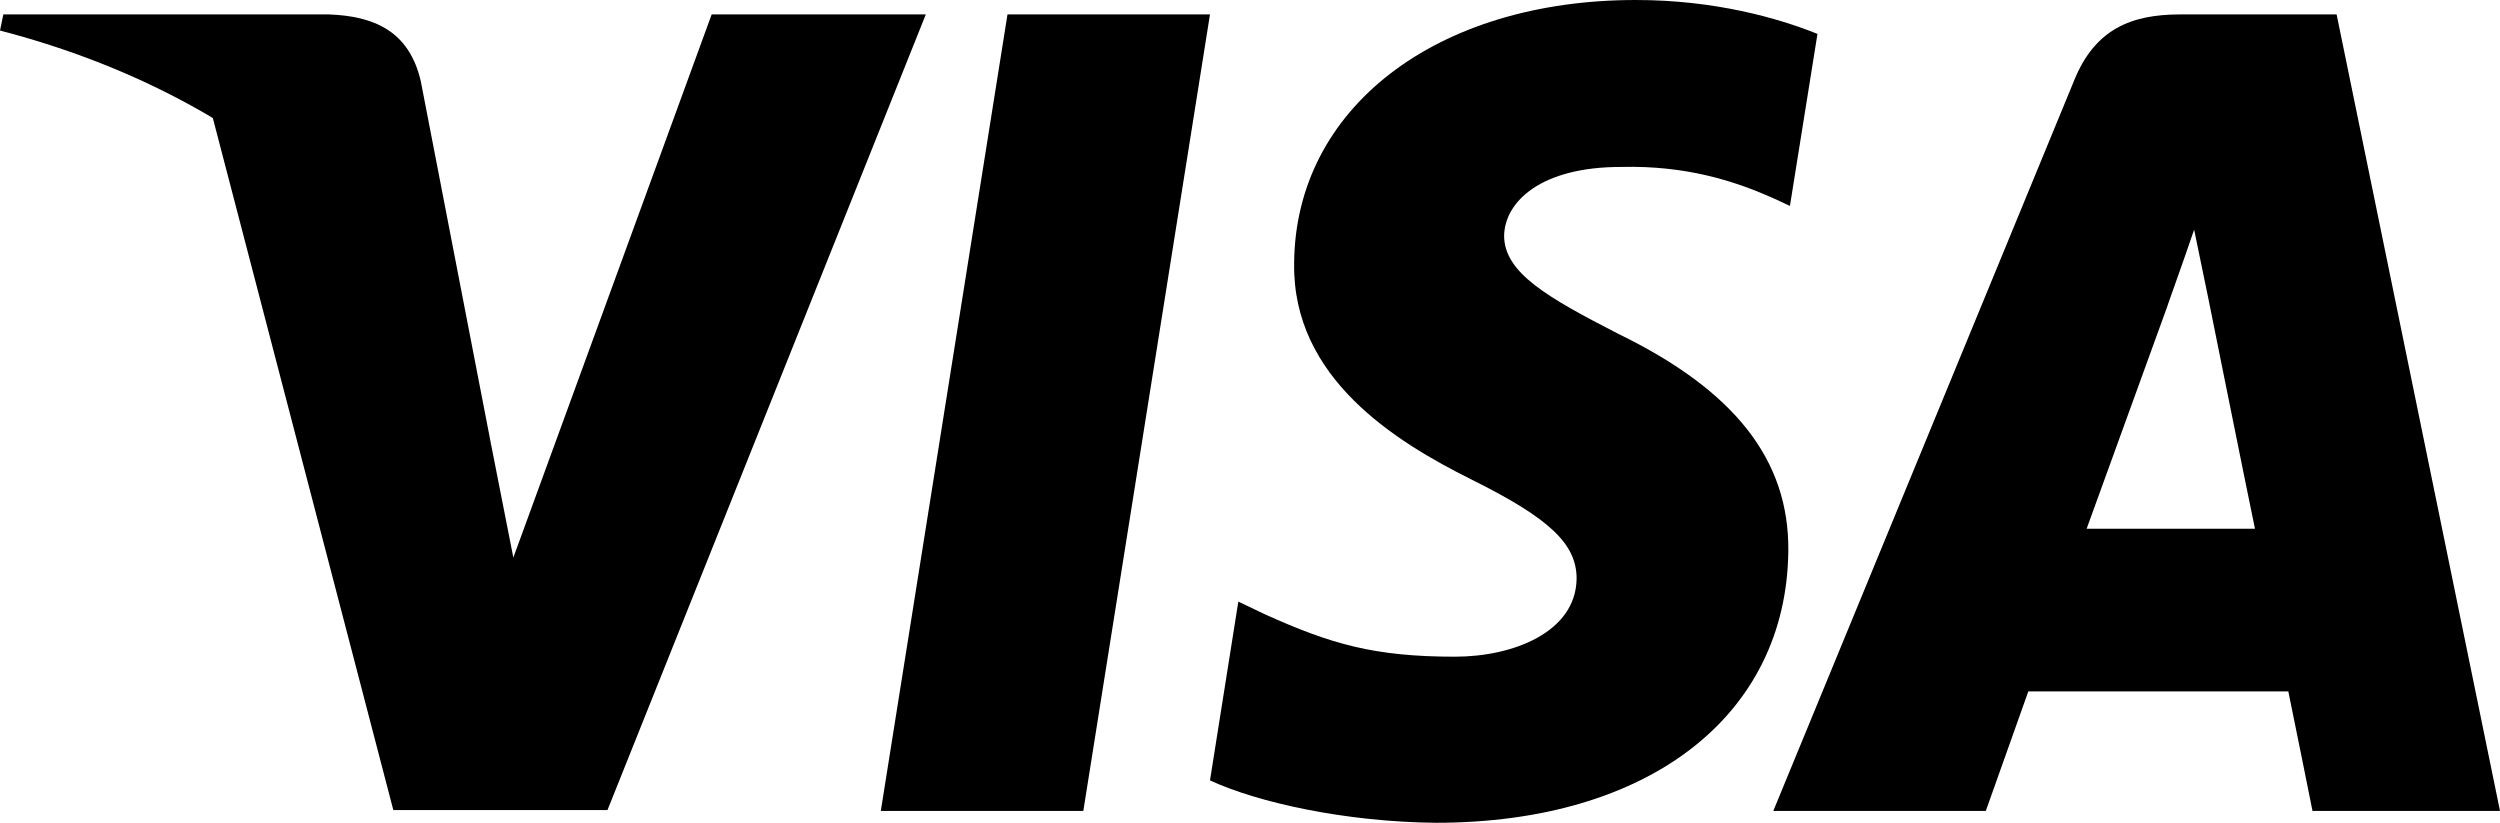
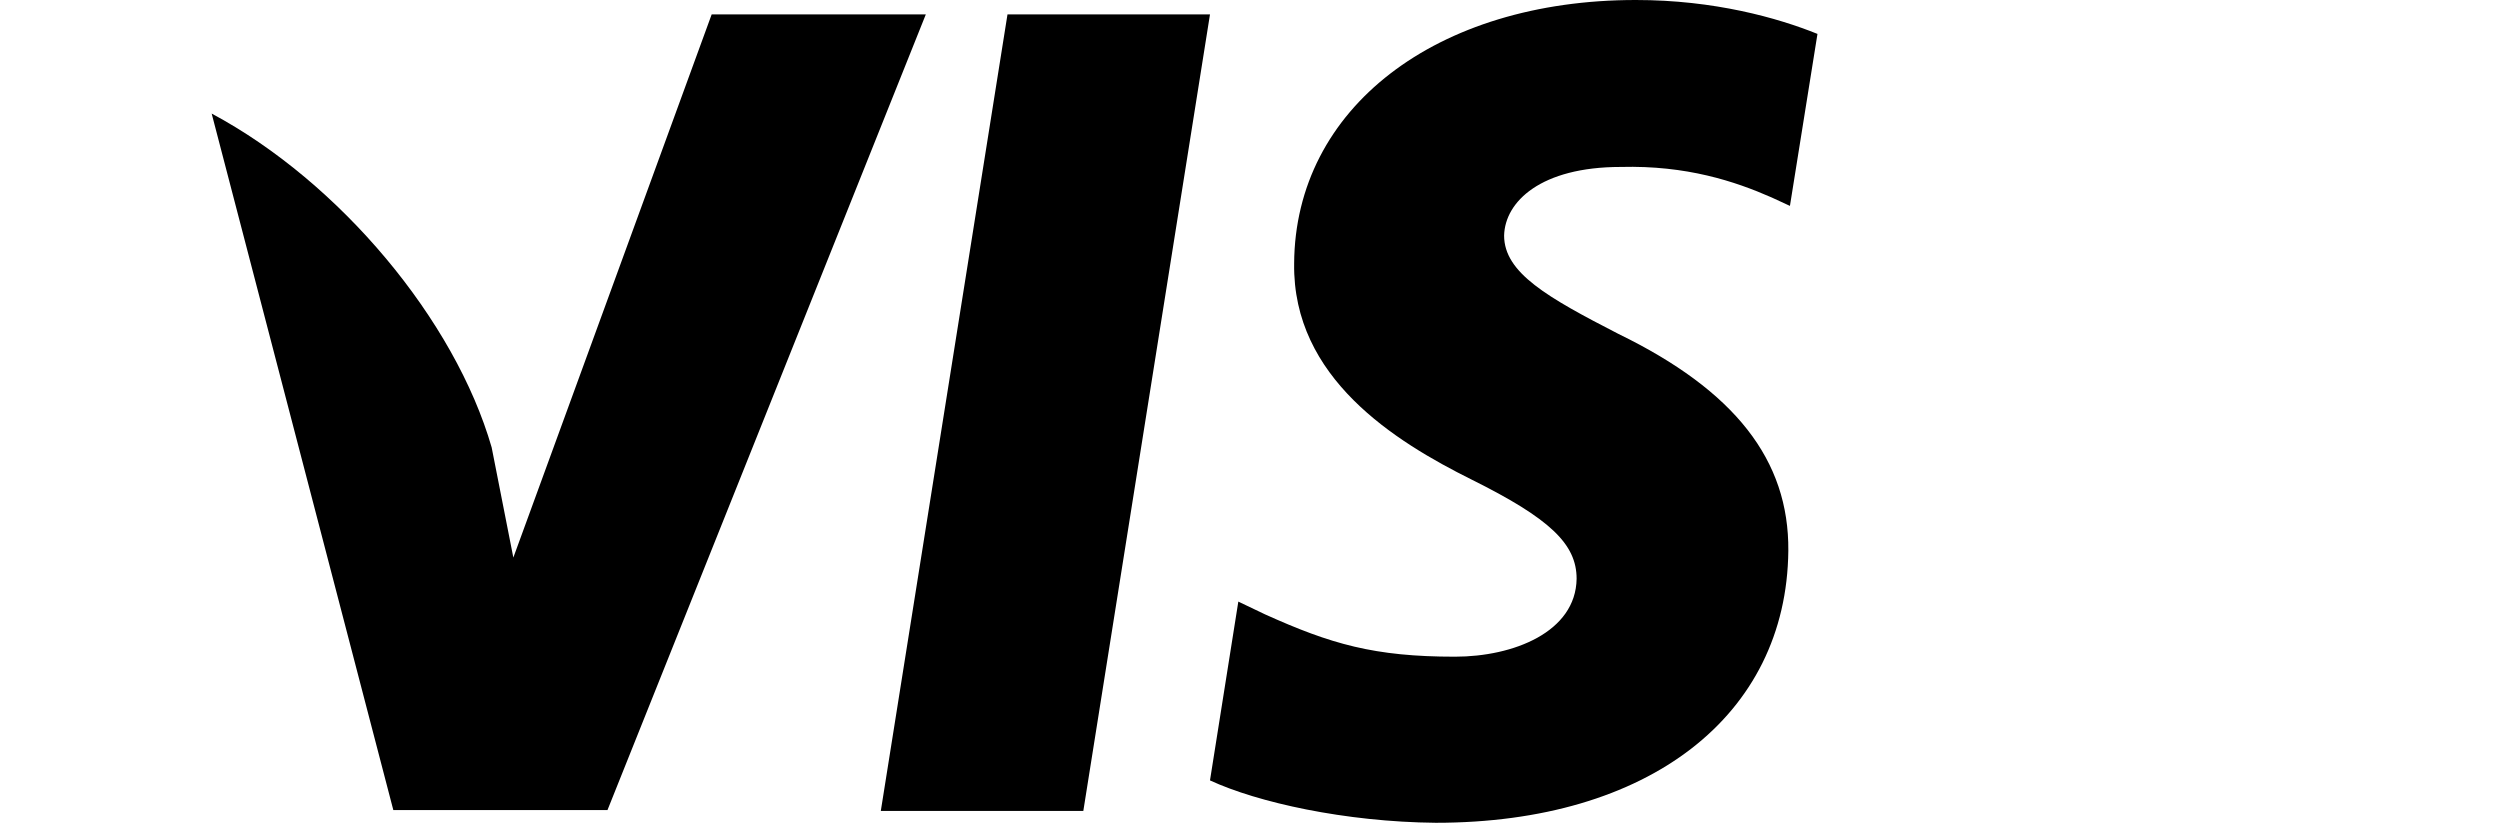
<svg xmlns="http://www.w3.org/2000/svg" width="158" height="52" viewBox="0 0 158 52" fill="currentColor">
  <path d="M68.466 51.25H55.667L63.673 0.912H76.471L68.466 51.25Z" />
  <path d="M114.864 2.143C112.34 1.125 108.336 0 103.385 0C90.745 0 81.844 6.854 81.79 16.653C81.685 23.883 88.162 27.899 93.007 30.31C97.959 32.773 99.642 34.381 99.642 36.577C99.592 39.949 95.641 41.503 91.956 41.503C86.846 41.503 84.108 40.702 79.947 38.826L78.262 38.021L76.471 49.321C79.472 50.712 85.003 51.946 90.745 52C104.175 52 112.918 45.252 113.022 34.809C113.073 29.079 109.652 24.688 102.278 21.1C97.802 18.797 95.06 17.244 95.06 14.887C95.112 12.745 97.379 10.551 102.432 10.551C106.593 10.443 109.65 11.46 111.966 12.478L113.124 13.013L114.864 2.143Z" />
-   <path d="M131.875 33.417C132.93 30.525 136.985 19.333 136.985 19.333C136.932 19.441 138.037 16.388 138.669 14.514L139.564 18.851C139.564 18.851 141.988 30.9 142.514 33.417C140.514 33.417 134.404 33.417 131.875 33.417ZM147.674 0.912H137.774C134.721 0.912 132.402 1.822 131.085 5.089L112.073 51.249H125.503C125.503 51.249 127.714 45.036 128.189 43.698C129.662 43.698 142.727 43.698 144.622 43.698C144.99 45.465 146.149 51.249 146.149 51.249H158L147.674 0.912Z" />
  <path d="M44.977 0.912L32.443 35.238L31.073 28.276C28.756 20.243 21.488 11.516 13.377 7.177L24.858 51.196H38.393L58.511 0.912H44.977Z" />
-   <path d="M20.803 0.912H0.211L0 1.93C16.063 6.107 26.702 16.176 31.073 28.278L26.596 5.144C25.859 1.929 23.594 1.019 20.803 0.912Z" />
</svg>